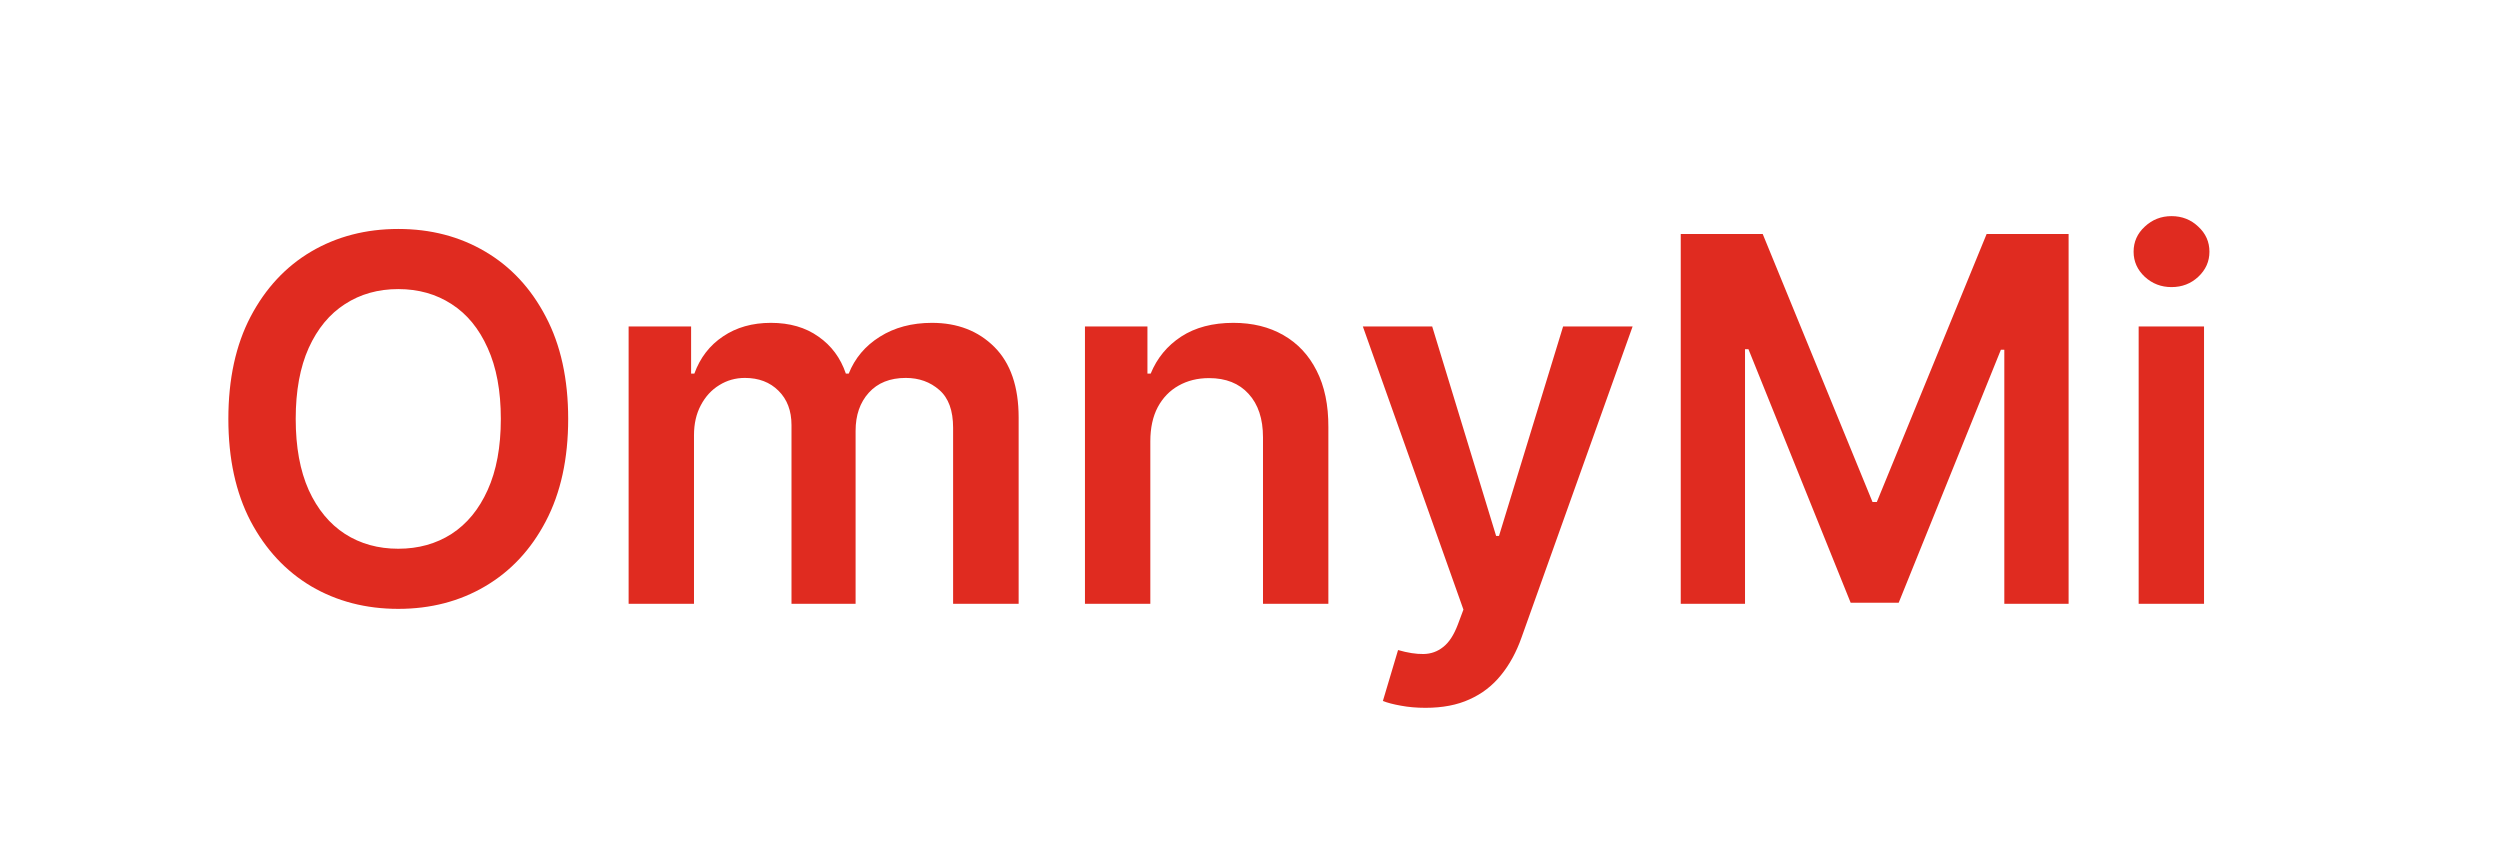
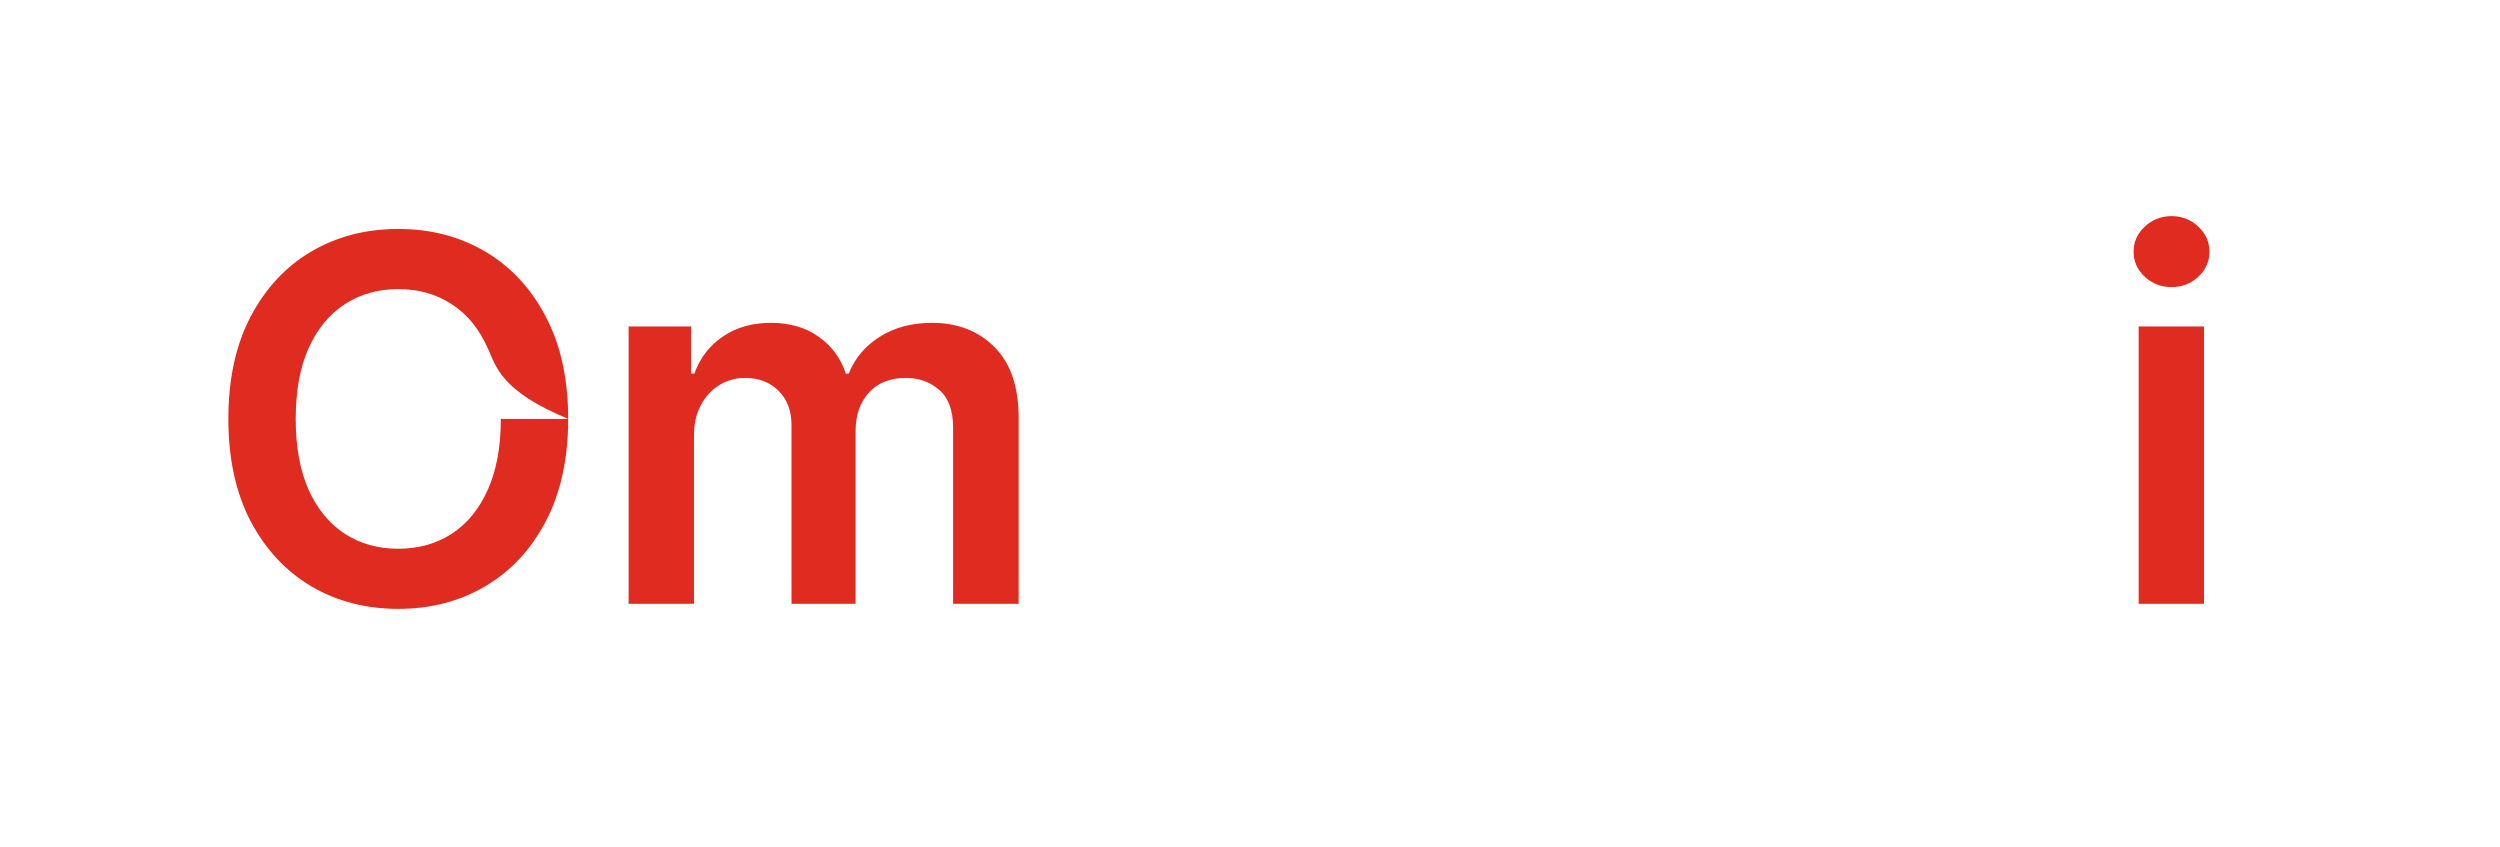
<svg xmlns="http://www.w3.org/2000/svg" width="236" height="80" viewBox="0 0 236 80" fill="none">
-   <path d="M53.636 39.545C53.636 43.307 52.932 46.528 51.523 49.21C50.125 51.881 48.216 53.926 45.795 55.347C43.386 56.767 40.653 57.477 37.596 57.477C34.54 57.477 31.801 56.767 29.381 55.347C26.971 53.915 25.062 51.864 23.653 49.193C22.256 46.511 21.557 43.295 21.557 39.545C21.557 35.784 22.256 32.568 23.653 29.898C25.062 27.216 26.971 25.165 29.381 23.744C31.801 22.324 34.54 21.614 37.596 21.614C40.653 21.614 43.386 22.324 45.795 23.744C48.216 25.165 50.125 27.216 51.523 29.898C52.932 32.568 53.636 35.784 53.636 39.545ZM47.278 39.545C47.278 36.898 46.864 34.665 46.034 32.847C45.216 31.017 44.08 29.636 42.625 28.704C41.17 27.761 39.494 27.29 37.596 27.29C35.699 27.29 34.023 27.761 32.568 28.704C31.114 29.636 29.971 31.017 29.142 32.847C28.324 34.665 27.915 36.898 27.915 39.545C27.915 42.193 28.324 44.432 29.142 46.261C29.971 48.08 31.114 49.46 32.568 50.403C34.023 51.335 35.699 51.801 37.596 51.801C39.494 51.801 41.17 51.335 42.625 50.403C44.08 49.46 45.216 48.08 46.034 46.261C46.864 44.432 47.278 42.193 47.278 39.545Z" fill="#E02B20" />
+   <path d="M53.636 39.545C53.636 43.307 52.932 46.528 51.523 49.21C50.125 51.881 48.216 53.926 45.795 55.347C43.386 56.767 40.653 57.477 37.596 57.477C34.54 57.477 31.801 56.767 29.381 55.347C26.971 53.915 25.062 51.864 23.653 49.193C22.256 46.511 21.557 43.295 21.557 39.545C21.557 35.784 22.256 32.568 23.653 29.898C25.062 27.216 26.971 25.165 29.381 23.744C31.801 22.324 34.54 21.614 37.596 21.614C40.653 21.614 43.386 22.324 45.795 23.744C48.216 25.165 50.125 27.216 51.523 29.898C52.932 32.568 53.636 35.784 53.636 39.545ZC47.278 36.898 46.864 34.665 46.034 32.847C45.216 31.017 44.08 29.636 42.625 28.704C41.17 27.761 39.494 27.29 37.596 27.29C35.699 27.29 34.023 27.761 32.568 28.704C31.114 29.636 29.971 31.017 29.142 32.847C28.324 34.665 27.915 36.898 27.915 39.545C27.915 42.193 28.324 44.432 29.142 46.261C29.971 48.08 31.114 49.46 32.568 50.403C34.023 51.335 35.699 51.801 37.596 51.801C39.494 51.801 41.17 51.335 42.625 50.403C44.08 49.46 45.216 48.08 46.034 46.261C46.864 44.432 47.278 42.193 47.278 39.545Z" fill="#E02B20" />
  <path d="M59.342 57V30.818H65.24V35.267H65.547C66.092 33.767 66.996 32.597 68.257 31.756C69.518 30.903 71.024 30.477 72.774 30.477C74.547 30.477 76.041 30.909 77.257 31.773C78.484 32.625 79.348 33.79 79.848 35.267H80.121C80.7 33.812 81.677 32.653 83.052 31.79C84.439 30.915 86.081 30.477 87.979 30.477C90.388 30.477 92.354 31.239 93.876 32.761C95.399 34.284 96.16 36.506 96.16 39.426V57H89.973V40.381C89.973 38.756 89.541 37.568 88.677 36.818C87.814 36.057 86.757 35.676 85.507 35.676C84.018 35.676 82.854 36.142 82.013 37.074C81.183 37.994 80.768 39.193 80.768 40.67V57H74.717V40.125C74.717 38.773 74.308 37.693 73.49 36.886C72.683 36.08 71.626 35.676 70.32 35.676C69.433 35.676 68.626 35.903 67.899 36.358C67.172 36.801 66.592 37.432 66.16 38.25C65.729 39.057 65.513 40 65.513 41.08V57H59.342Z" fill="#E02B20" />
-   <path d="M108.591 41.659V57H102.42V30.818H108.318V35.267H108.625C109.227 33.801 110.187 32.636 111.506 31.773C112.835 30.909 114.477 30.477 116.432 30.477C118.239 30.477 119.812 30.864 121.153 31.636C122.506 32.409 123.551 33.528 124.29 34.994C125.04 36.46 125.409 38.239 125.398 40.33V57H119.227V41.284C119.227 39.534 118.773 38.165 117.864 37.176C116.966 36.188 115.722 35.693 114.131 35.693C113.051 35.693 112.091 35.932 111.25 36.409C110.42 36.875 109.767 37.551 109.29 38.438C108.824 39.324 108.591 40.398 108.591 41.659Z" fill="#E02B20" />
-   <path d="M134.568 66.818C133.727 66.818 132.949 66.75 132.233 66.614C131.528 66.489 130.966 66.341 130.545 66.17L131.977 61.364C132.875 61.625 133.676 61.75 134.381 61.739C135.085 61.727 135.704 61.506 136.239 61.074C136.784 60.653 137.244 59.949 137.619 58.96L138.148 57.545L128.653 30.818H135.199L141.233 50.591H141.506L147.557 30.818H154.119L143.636 60.17C143.148 61.557 142.5 62.744 141.693 63.733C140.886 64.733 139.898 65.494 138.727 66.017C137.568 66.551 136.182 66.818 134.568 66.818Z" fill="#E02B20" />
-   <path d="M158.662 22.091H166.401L176.764 47.386H177.173L187.537 22.091H195.276V57H189.207V33.017H188.883L179.236 56.898H174.702L165.054 32.966H164.73V57H158.662V22.091Z" fill="#E02B20" />
  <path d="M201.889 57V30.818H208.06V57H201.889ZM204.991 27.102C204.014 27.102 203.173 26.778 202.469 26.131C201.764 25.472 201.412 24.682 201.412 23.761C201.412 22.829 201.764 22.04 202.469 21.392C203.173 20.733 204.014 20.403 204.991 20.403C205.98 20.403 206.821 20.733 207.514 21.392C208.219 22.04 208.571 22.829 208.571 23.761C208.571 24.682 208.219 25.472 207.514 26.131C206.821 26.778 205.98 27.102 204.991 27.102Z" fill="#E02B20" />
</svg>